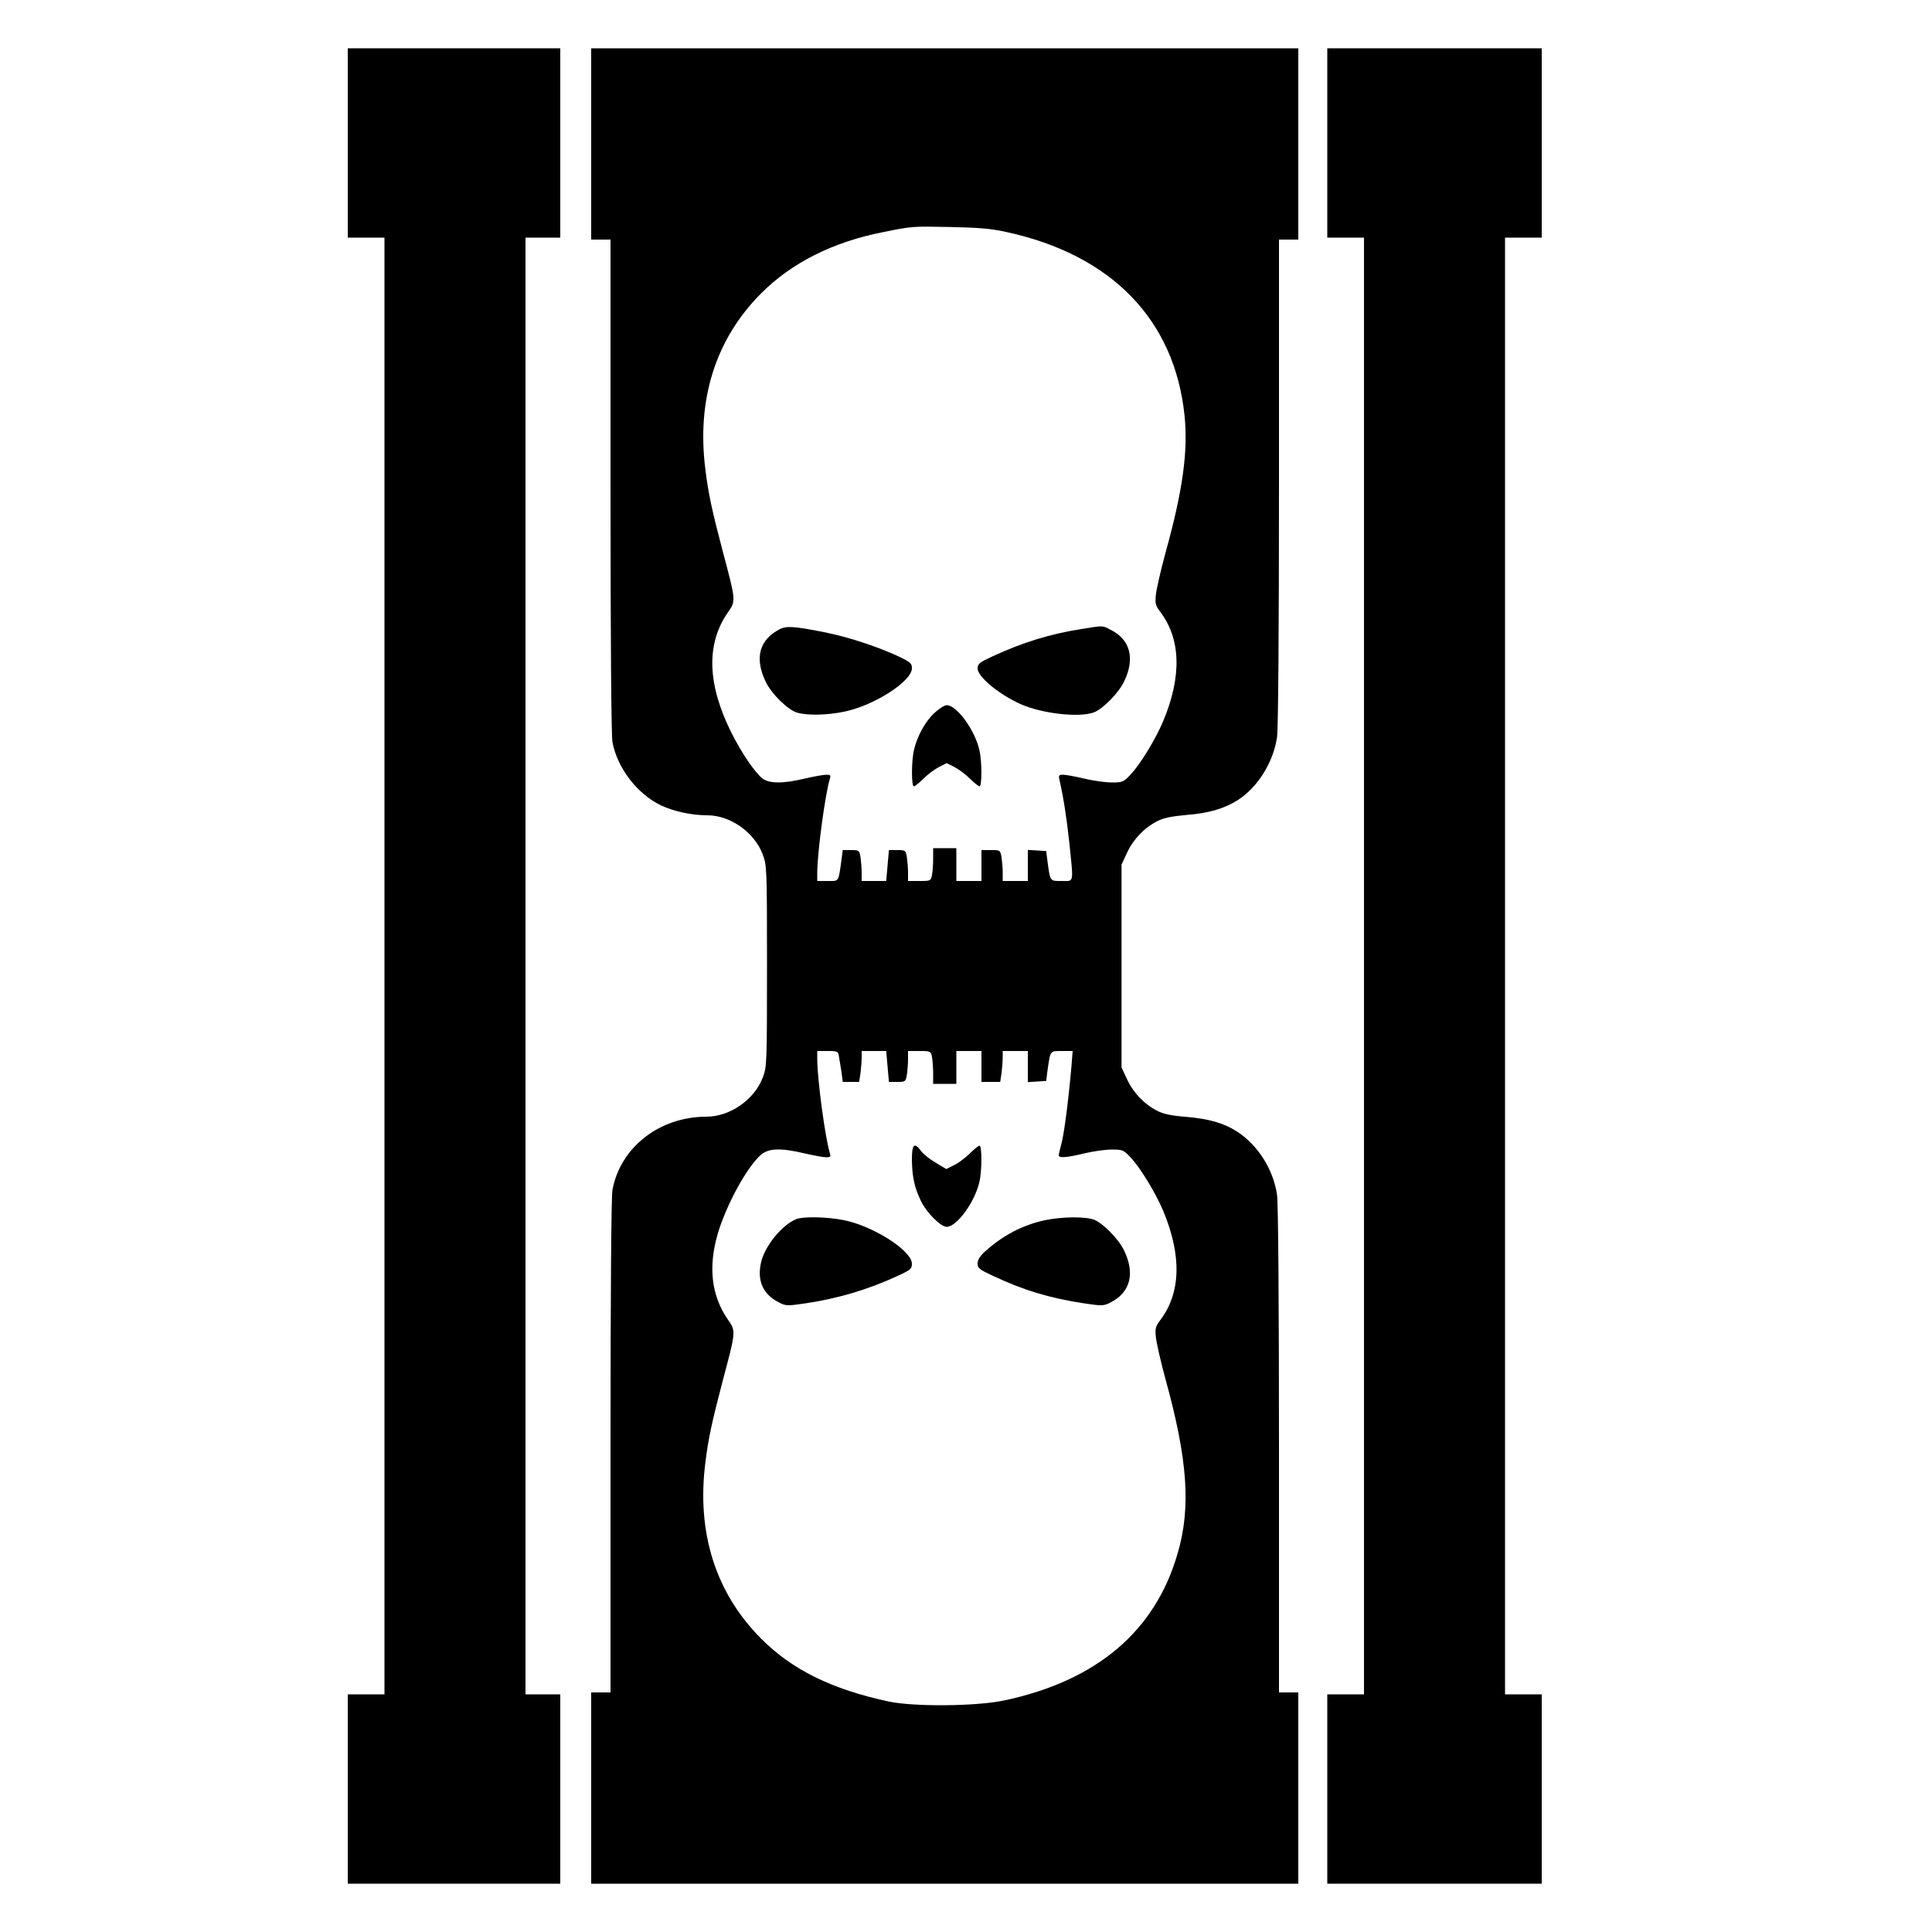
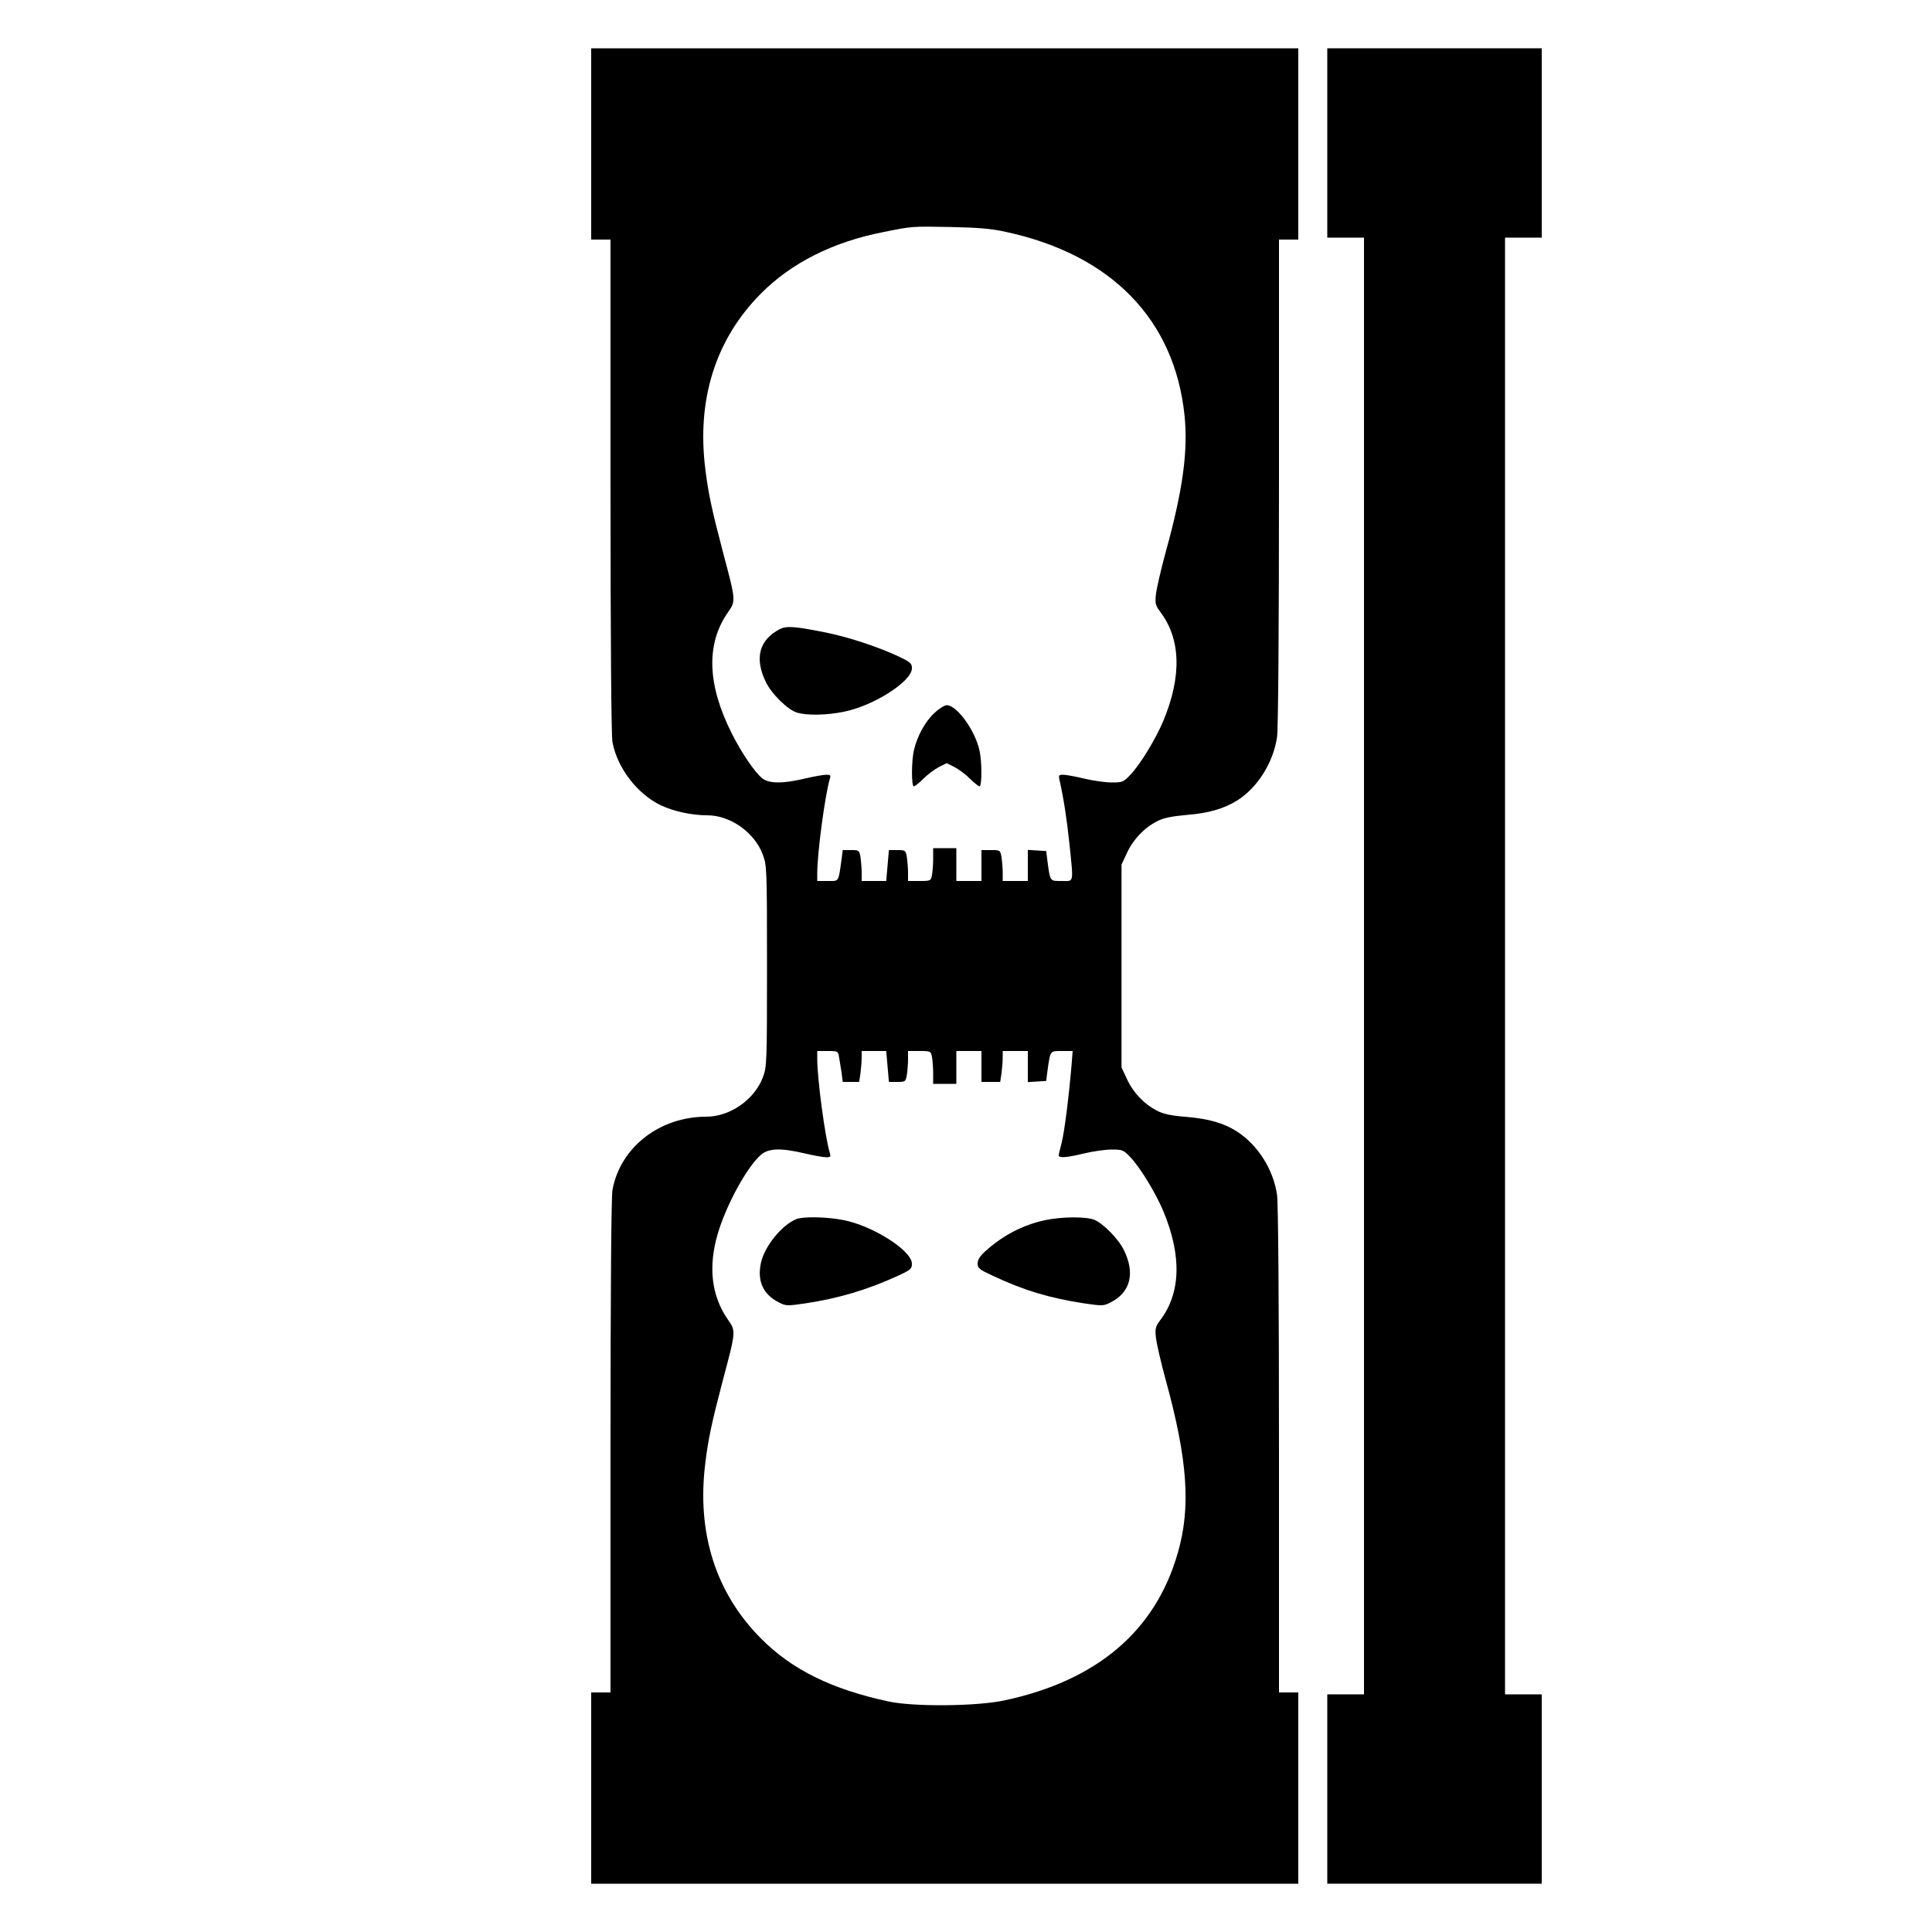
<svg xmlns="http://www.w3.org/2000/svg" version="1.0" width="100mm" height="100mm" viewBox="0 0 1000 1000" preserveAspectRatio="xMidYMid meet">
  <g transform="translate(0,1000) scale(0.1,-0.1)" fill="#000000" stroke="none">
-     <path d="M1800 9260 l0 -490 95 0 95 0 0 -3770 0 -3770 -95 0 -95 0 0 -490 0 -490 550 0 550 0 0 490 0 490 -90 0 -90 0 0 3770 0 3770 90 0 90 0 0 490 0 490 -550 0 -550 0 0 -490z" />
    <path d="M3060 9255 l0 -495 50 0 50 0 0 -1274 c0 -811 4 -1293 10 -1327 25 -134 128 -268 250 -327 68 -32 160 -52 242 -52 118 0 244 -89 286 -203 21 -56 22 -70 22 -577 0 -503 -1 -521 -21 -575 -43 -116 -170 -205 -293 -205 -242 0 -445 -158 -486 -379 -6 -34 -10 -516 -10 -1327 l0 -1274 -50 0 -50 0 0 -495 0 -495 1830 0 1830 0 0 495 0 495 -50 0 -50 0 0 1253 c0 781 -4 1278 -10 1322 -19 133 -101 261 -210 330 -67 42 -142 64 -259 74 -77 6 -120 15 -150 31 -68 34 -125 94 -157 163 l-29 62 0 525 0 525 29 62 c32 69 89 129 157 163 30 16 73 25 152 32 113 9 192 32 261 75 105 66 187 197 206 328 6 44 10 541 10 1323 l0 1252 50 0 50 0 0 495 0 495 -1830 0 -1830 0 0 -495z m2145 -455 c546 -117 874 -453 926 -949 19 -185 -8 -386 -98 -711 -25 -91 -47 -189 -50 -217 -5 -46 -2 -57 21 -88 108 -141 114 -334 17 -567 -39 -93 -120 -226 -170 -278 -36 -38 -41 -40 -97 -40 -32 0 -96 9 -142 20 -46 11 -95 20 -109 20 -22 0 -25 -3 -19 -27 22 -99 37 -197 51 -327 22 -214 25 -196 -40 -196 -61 0 -59 -4 -73 100 l-7 55 -48 3 -47 3 0 -80 0 -81 -65 0 -65 0 0 43 c0 23 -3 59 -6 80 -7 37 -7 37 -55 37 l-49 0 0 -80 0 -80 -65 0 -65 0 0 85 0 85 -60 0 -60 0 0 -54 c0 -29 -3 -68 -6 -85 -6 -30 -7 -31 -65 -31 l-59 0 0 43 c0 23 -3 59 -6 80 -6 36 -8 37 -50 37 l-43 0 -7 -80 -7 -80 -63 0 -64 0 0 43 c0 23 -3 59 -6 80 -6 36 -8 37 -49 37 l-43 0 -6 -47 c-17 -122 -12 -113 -72 -113 l-54 0 0 40 c0 106 41 409 65 488 6 19 4 22 -18 22 -15 0 -65 -9 -112 -20 -114 -27 -184 -26 -219 1 -39 31 -108 132 -160 236 -125 250 -132 458 -20 621 44 63 44 58 -26 322 -55 209 -74 297 -89 420 -46 363 53 675 288 911 158 159 373 267 634 318 149 30 146 30 347 26 141 -3 209 -8 285 -25z m-862 -4272 c3 -18 9 -54 13 -80 l6 -48 43 0 42 0 7 46 c3 26 6 62 6 80 l0 34 64 0 63 0 7 -80 7 -80 43 0 c42 0 44 1 50 38 3 20 6 56 6 80 l0 42 59 0 c58 0 59 -1 65 -31 3 -17 6 -56 6 -85 l0 -54 60 0 60 0 0 85 0 85 65 0 65 0 0 -80 0 -80 49 0 48 0 7 46 c3 26 6 62 6 80 l0 34 65 0 65 0 0 -81 0 -80 47 3 48 3 7 55 c15 104 12 100 74 100 l56 0 -6 -77 c-15 -172 -37 -344 -51 -398 -8 -31 -15 -60 -15 -65 0 -15 41 -12 132 10 46 11 110 20 142 20 56 0 61 -2 97 -40 50 -52 131 -185 170 -278 97 -233 91 -426 -17 -567 -23 -31 -26 -42 -21 -88 3 -28 25 -126 50 -217 115 -417 132 -664 62 -902 -116 -401 -418 -657 -895 -759 -142 -31 -468 -34 -600 -6 -294 63 -500 164 -661 326 -235 236 -334 548 -288 911 15 123 34 211 89 420 70 264 70 259 26 322 -84 123 -101 271 -51 442 44 150 153 349 225 410 40 33 102 35 225 6 47 -11 97 -20 112 -20 22 0 24 3 18 23 -24 78 -65 381 -65 487 l0 40 54 0 c53 0 54 -1 59 -32z" />
    <path d="M4035 6743 c-105 -55 -130 -148 -73 -269 29 -64 117 -150 165 -163 54 -15 152 -13 241 5 154 31 352 157 352 225 0 26 -7 32 -77 65 -109 50 -260 99 -378 122 -155 31 -196 33 -230 15z" />
-     <path d="M5596 6744 c-159 -25 -303 -69 -458 -141 -69 -32 -78 -39 -78 -63 0 -43 113 -136 224 -185 113 -50 309 -71 381 -41 47 20 126 101 153 158 58 119 33 217 -69 268 -44 23 -35 23 -153 4z" />
    <path d="M4837 6310 c-47 -42 -90 -121 -106 -191 -14 -57 -14 -189 -1 -189 6 0 28 18 50 40 21 21 57 48 80 60 l40 20 40 -20 c23 -12 59 -39 80 -60 22 -22 45 -40 50 -40 13 0 13 132 -1 189 -24 104 -117 231 -169 231 -11 0 -40 -18 -63 -40z" />
-     <path d="M4720 3998 c1 -89 13 -144 47 -215 30 -61 102 -133 133 -133 52 0 145 127 169 231 14 57 14 189 1 189 -5 0 -28 -18 -50 -40 -21 -21 -58 -49 -80 -60 l-42 -21 -55 33 c-31 18 -65 45 -76 61 -35 47 -47 35 -47 -45z" />
    <path d="M4122 3690 c-75 -30 -164 -140 -183 -225 -21 -95 10 -164 92 -206 37 -19 43 -19 139 -5 172 26 323 71 483 145 60 28 67 34 67 60 0 68 -203 197 -355 226 -85 17 -208 19 -243 5z" />
    <path d="M5407 3684 c-114 -25 -216 -78 -309 -162 -26 -24 -38 -43 -38 -62 0 -24 9 -31 78 -63 161 -76 296 -116 472 -143 96 -14 102 -14 139 5 102 52 127 150 69 269 -27 57 -106 138 -153 158 -44 18 -168 17 -258 -2z" />
    <path d="M6870 9260 l0 -490 95 0 95 0 0 -3770 0 -3770 -95 0 -95 0 0 -490 0 -490 555 0 555 0 0 490 0 490 -95 0 -95 0 0 3770 0 3770 95 0 95 0 0 490 0 490 -555 0 -555 0 0 -490z" />
  </g>
</svg>